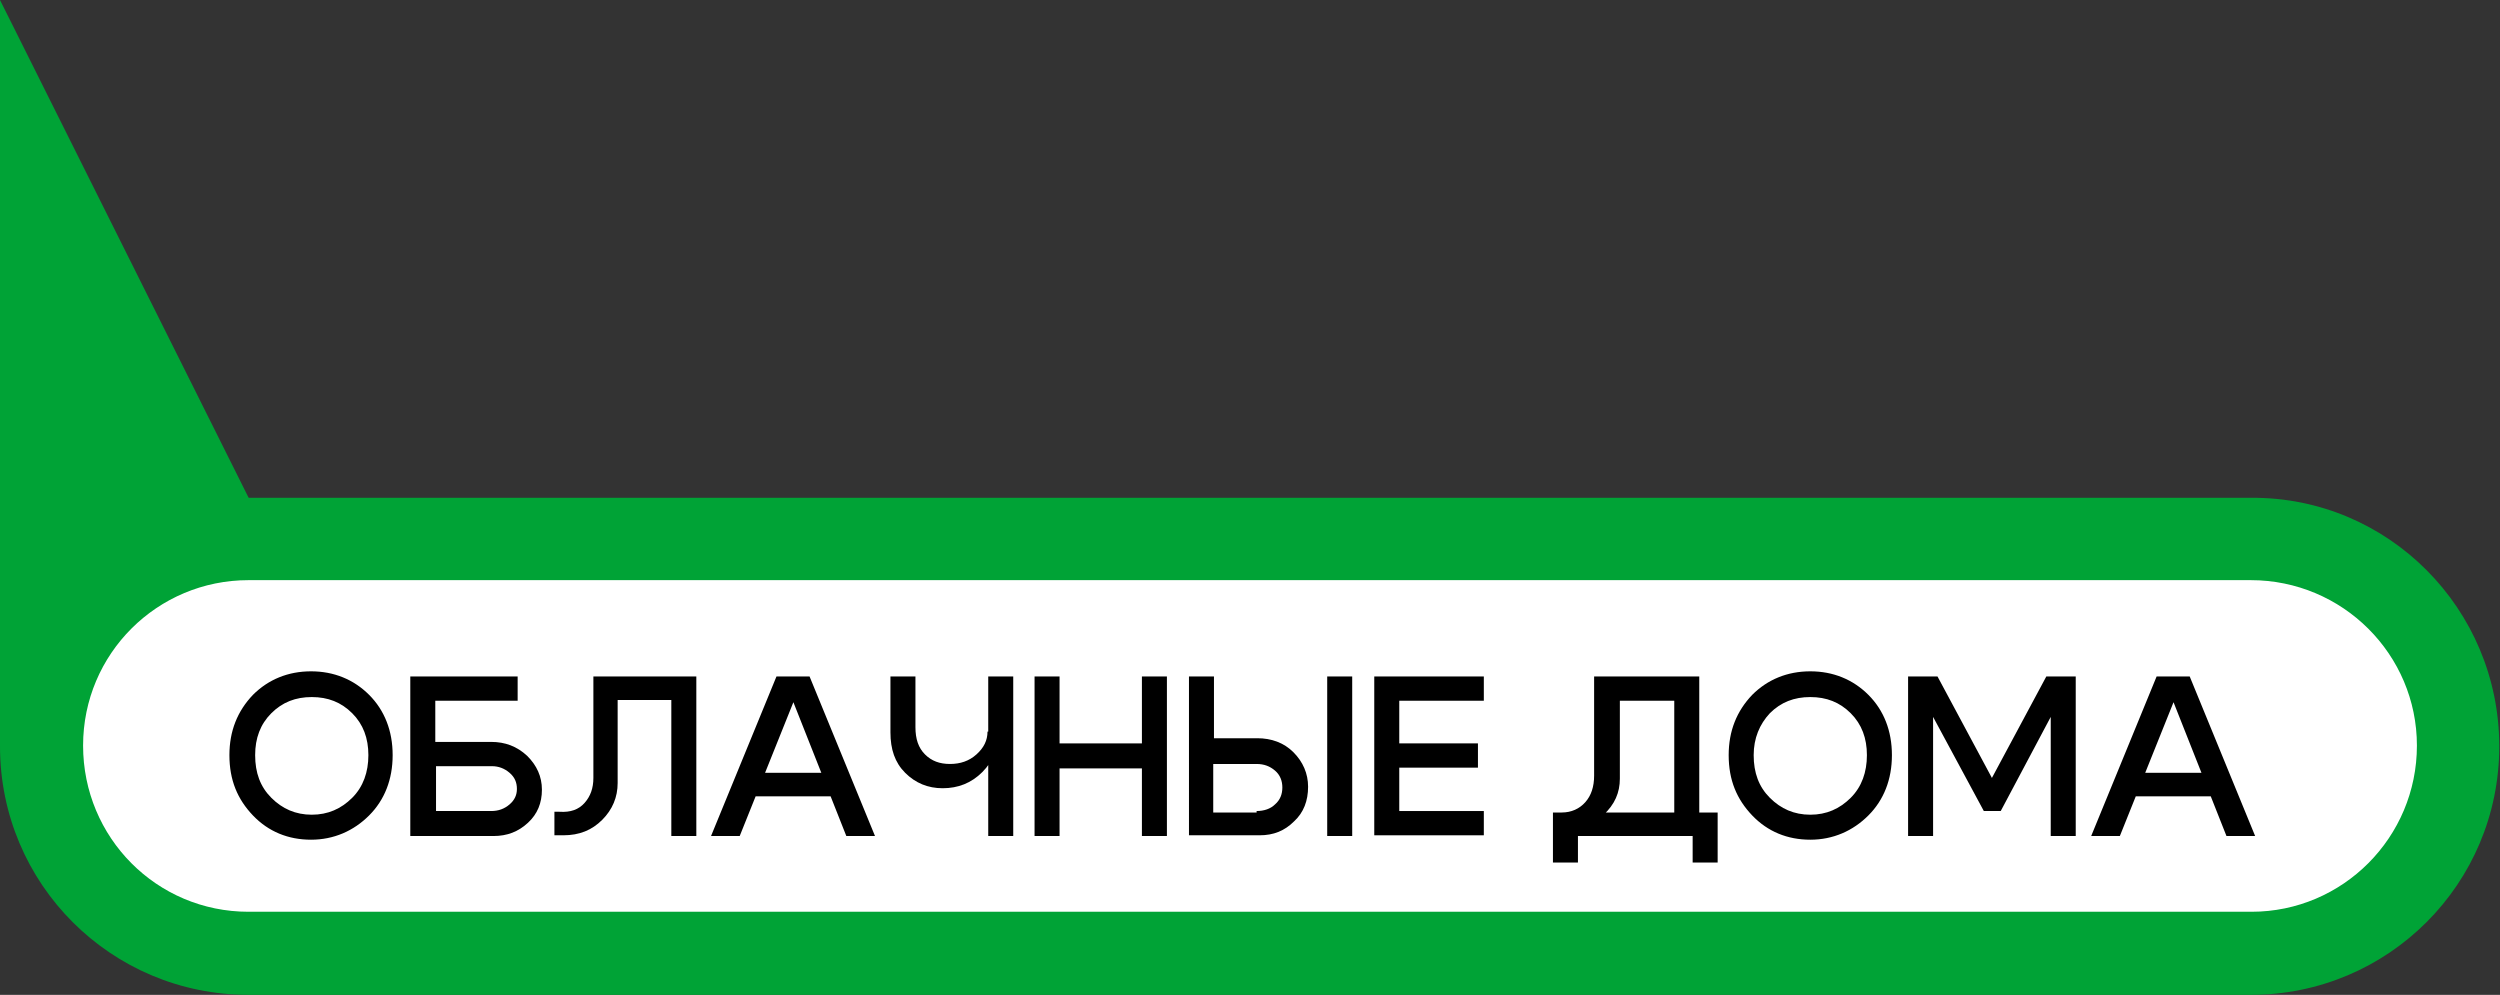
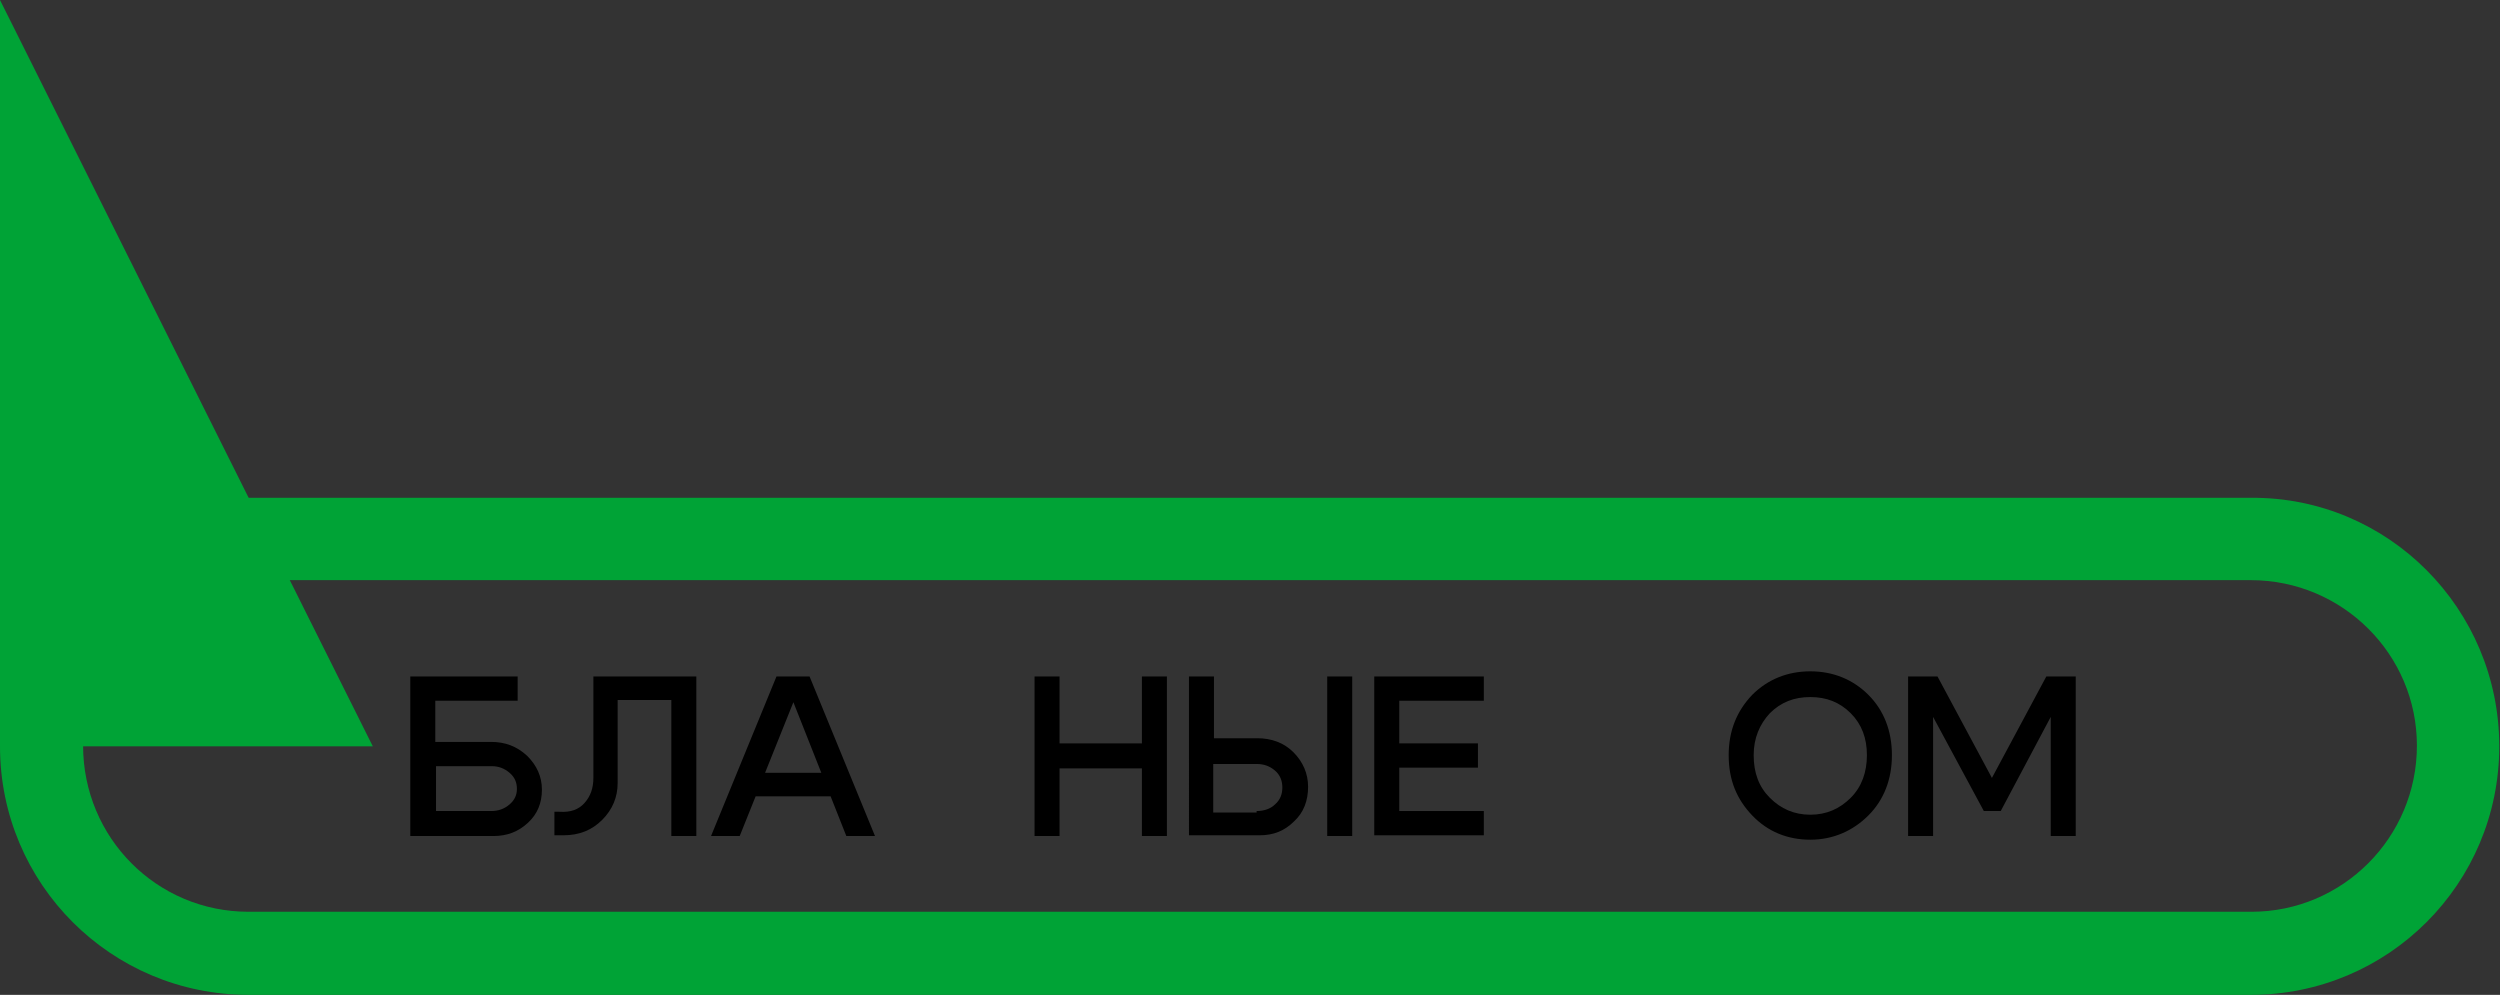
<svg xmlns="http://www.w3.org/2000/svg" version="1.1" id="Layer_1" x="0px" y="0px" viewBox="0 0 340 135.3" style="enable-background:new 0 0 340 135.3;" xml:space="preserve">
  <rect x="0" y="0" width="340" height="135.3" fill="#333333" stroke="none" />
  <style type="text/css"> .st0{fill:#00A336;} .st1{fill:#FFFFFF;} </style>
  <g id="Layer_2_00000134236283324427515020000005321585874685495437_">
    <g id="Layer_4">
      <polygon class="st0" points="0,0 50.7,101.5 0,101.5 " />
-       <path class="st1" d="M33.8,129.7c-15.6,0-28.2-12.6-28.2-28.2s12.6-28.2,28.2-28.2h272.3c15.6,0,28.2,12.6,28.2,28.2 s-12.6,28.2-28.2,28.2H33.8z" />
      <path class="st0" d="M306.1,78.9c12.5,0,22.6,10.1,22.6,22.5c0,12.5-10.1,22.6-22.5,22.6c0,0,0,0,0,0H33.8 c-12.5,0-22.5-10.1-22.5-22.6c0-12.5,10.1-22.5,22.5-22.5H306.1 M306.2,67.7H33.8C15.1,67.7,0,82.8,0,101.5 c0,18.7,15.1,33.8,33.8,33.8h272.3c18.7,0,33.8-15.1,33.8-33.8S324.8,67.6,306.2,67.7z" />
    </g>
  </g>
  <g>
-     <path d="M31.2,102.7c0-3.3,1.1-6,3.2-8.2c2.1-2.1,4.8-3.2,7.9-3.2c3.1,0,5.8,1.1,7.9,3.2c2.1,2.1,3.2,4.9,3.2,8.2 c0,3.3-1.1,6.1-3.2,8.2s-4.8,3.3-7.9,3.3c-3.1,0-5.8-1.1-7.9-3.3S31.2,106.1,31.2,102.7z M34.7,102.7c0,2.4,0.7,4.3,2.2,5.8 c1.5,1.5,3.3,2.3,5.5,2.3s4-0.8,5.5-2.3c1.5-1.5,2.2-3.5,2.2-5.8c0-2.3-0.7-4.2-2.2-5.7c-1.5-1.5-3.3-2.2-5.5-2.2s-4,0.7-5.5,2.2 C35.4,98.5,34.7,100.4,34.7,102.7z" />
    <path d="M66.8,100.9c1.9,0,3.5,0.6,4.9,1.9c1.3,1.3,2,2.8,2,4.6c0,1.8-0.6,3.3-1.9,4.5s-2.8,1.8-4.7,1.8H55.8V92h14.6v3.3H59.2v5.6 H66.8z M66.8,110.3c1,0,1.8-0.3,2.5-0.9s1-1.3,1-2.1c0-0.9-0.3-1.6-1-2.2s-1.5-0.9-2.4-0.9h-7.6v6.1H66.8z" />
    <path d="M79.5,109.2c0.8-0.9,1.2-2,1.2-3.4V92h14v21.7h-3.4V95.2H84v11.3c0,1.9-0.7,3.6-2.1,5c-1.4,1.4-3.1,2.1-5.3,2.1h-1.2v-3.2 h0.7C77.6,110.5,78.7,110.1,79.5,109.2z" />
    <path d="M100.6,113.7h-3.9l8.9-21.7h4.5l8.9,21.7h-3.9l-7.2-18.2L100.6,113.7z M101.6,105.1H114v3.2h-12.4V105.1z" />
-     <path d="M124.5,92v6.9c0,1.6,0.4,2.8,1.3,3.7c0.9,0.9,2,1.3,3.4,1.3s2.6-0.4,3.6-1.3c1-0.9,1.5-1.9,1.5-3.1h1.5 c0,2.1-0.7,4-2.2,5.5s-3.3,2.2-5.4,2.2c-2,0-3.7-0.7-5.1-2.1c-1.4-1.4-2-3.2-2-5.5V92H124.5z M137.8,92v21.7h-3.4V92H137.8z" />
    <path d="M140.7,113.7V92h3.4v9.1h11.2V92h3.4v21.7h-3.4v-9.2h-11.2v9.2H140.7z" />
    <path d="M165.1,92v8.4h5.9c1.9,0,3.6,0.6,4.9,1.9c1.3,1.3,2,2.9,2,4.7c0,1.9-0.6,3.5-1.9,4.7c-1.3,1.3-2.8,1.9-4.7,1.9h-9.6V92 H165.1z M170.9,110.3c1,0,1.9-0.3,2.5-0.9c0.7-0.6,1-1.4,1-2.3c0-0.9-0.3-1.7-1-2.3c-0.7-0.6-1.5-0.9-2.5-0.9h-5.9v6.6H170.9z M183.9,113.7h-3.4V92h3.4V113.7z" />
    <path d="M190.2,101.1H201v3.3h-10.7v5.9h11.5v3.3h-14.9V92h14.9v3.3h-11.5V101.1z" />
-     <path d="M215.6,109.1c0.8-0.9,1.2-2.1,1.2-3.6V92h14.3v21.7h-3.4V95.3h-7.4v10.6c0,1.9-0.7,3.5-2.2,4.9s-3.3,2.1-5.5,2.1h-0.9 l-0.4-2.4h1.1C213.7,110.5,214.8,110,215.6,109.1z M233.6,110.5v6.8h-3.4v-3.6h-15.6v3.6h-3.4v-6.8H233.6z" />
    <path d="M235.1,102.7c0-3.3,1.1-6,3.2-8.2c2.1-2.1,4.8-3.2,7.9-3.2c3.1,0,5.8,1.1,7.9,3.2c2.1,2.1,3.2,4.9,3.2,8.2 c0,3.3-1.1,6.1-3.2,8.2s-4.8,3.3-7.9,3.3c-3.1,0-5.8-1.1-7.9-3.3S235.1,106.1,235.1,102.7z M238.5,102.7c0,2.4,0.7,4.3,2.2,5.8 c1.5,1.5,3.3,2.3,5.5,2.3s4-0.8,5.5-2.3c1.5-1.5,2.2-3.5,2.2-5.8c0-2.3-0.7-4.2-2.2-5.7c-1.5-1.5-3.3-2.2-5.5-2.2s-4,0.7-5.5,2.2 C239.3,98.5,238.5,100.4,238.5,102.7z" />
    <path d="M259.5,113.7V92h4l7.4,13.8l7.4-13.8h4v21.7h-3.4V97.5l-6.8,12.8h-2.3l-6.9-12.8v16.2H259.5z" />
-     <path d="M288.3,113.7h-3.9l8.9-21.7h4.5l8.9,21.7h-3.9l-7.2-18.2L288.3,113.7z M289.3,105.1h12.4v3.2h-12.4V105.1z" />
  </g>
</svg>